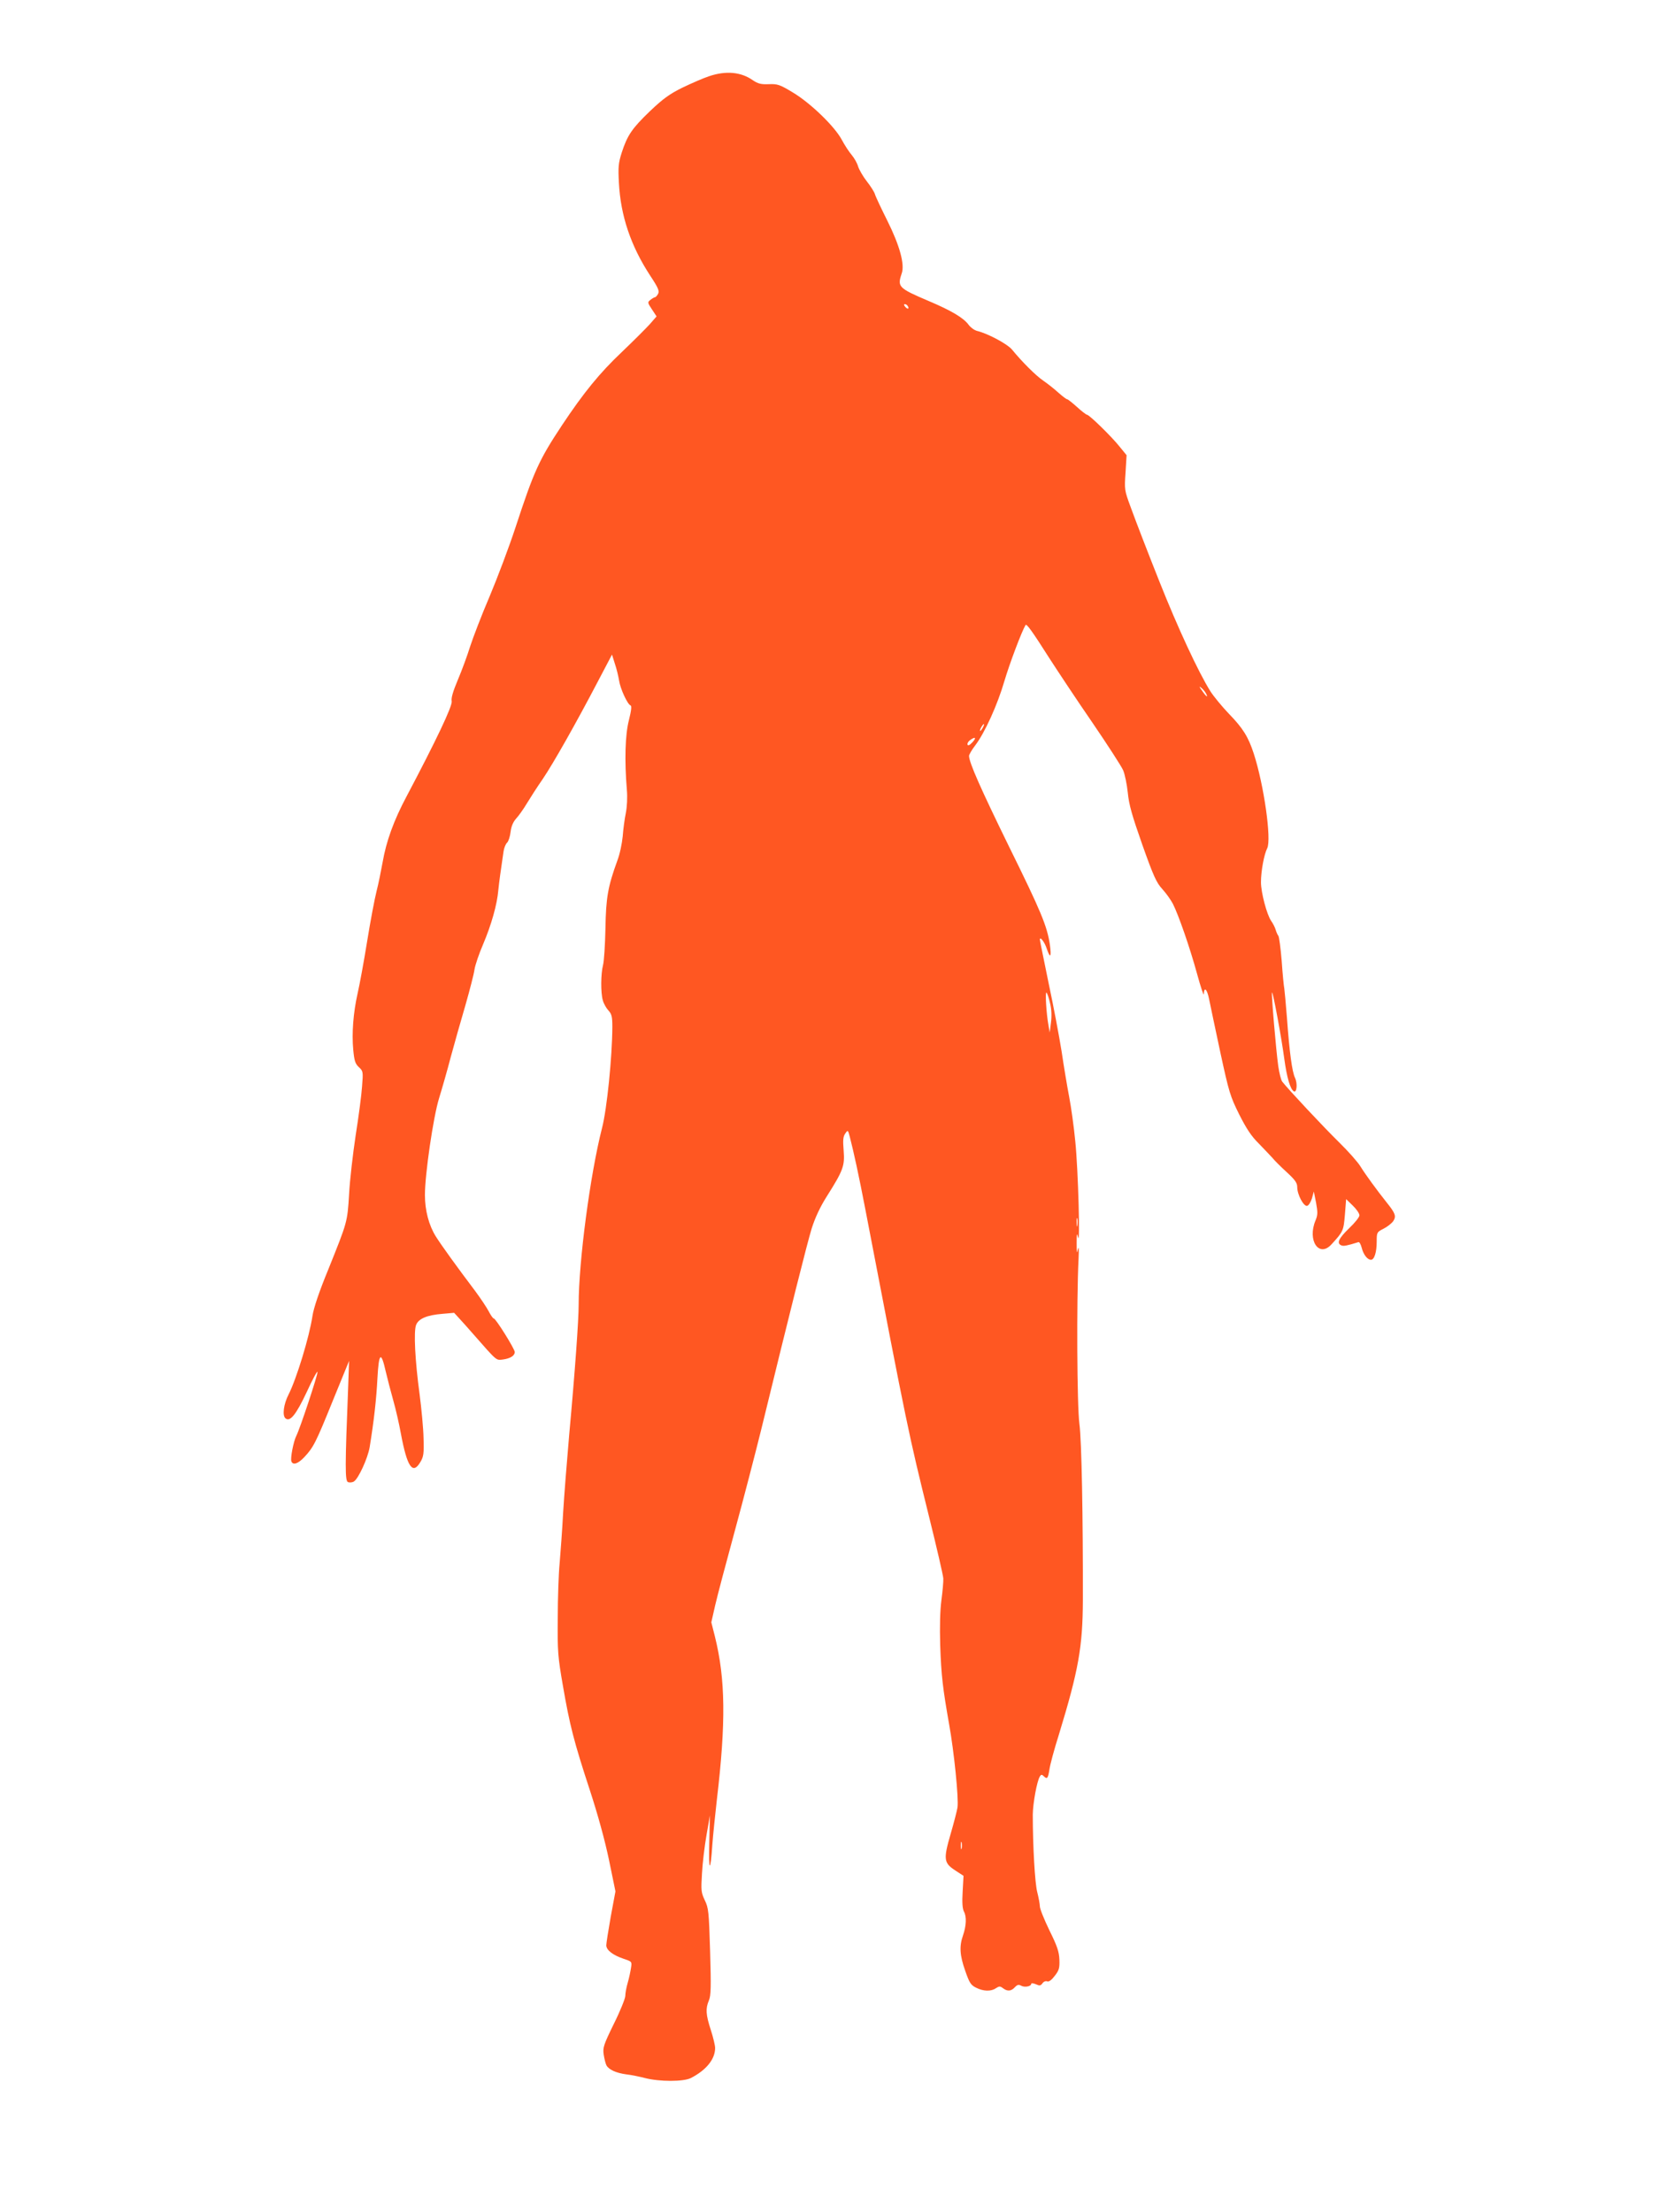
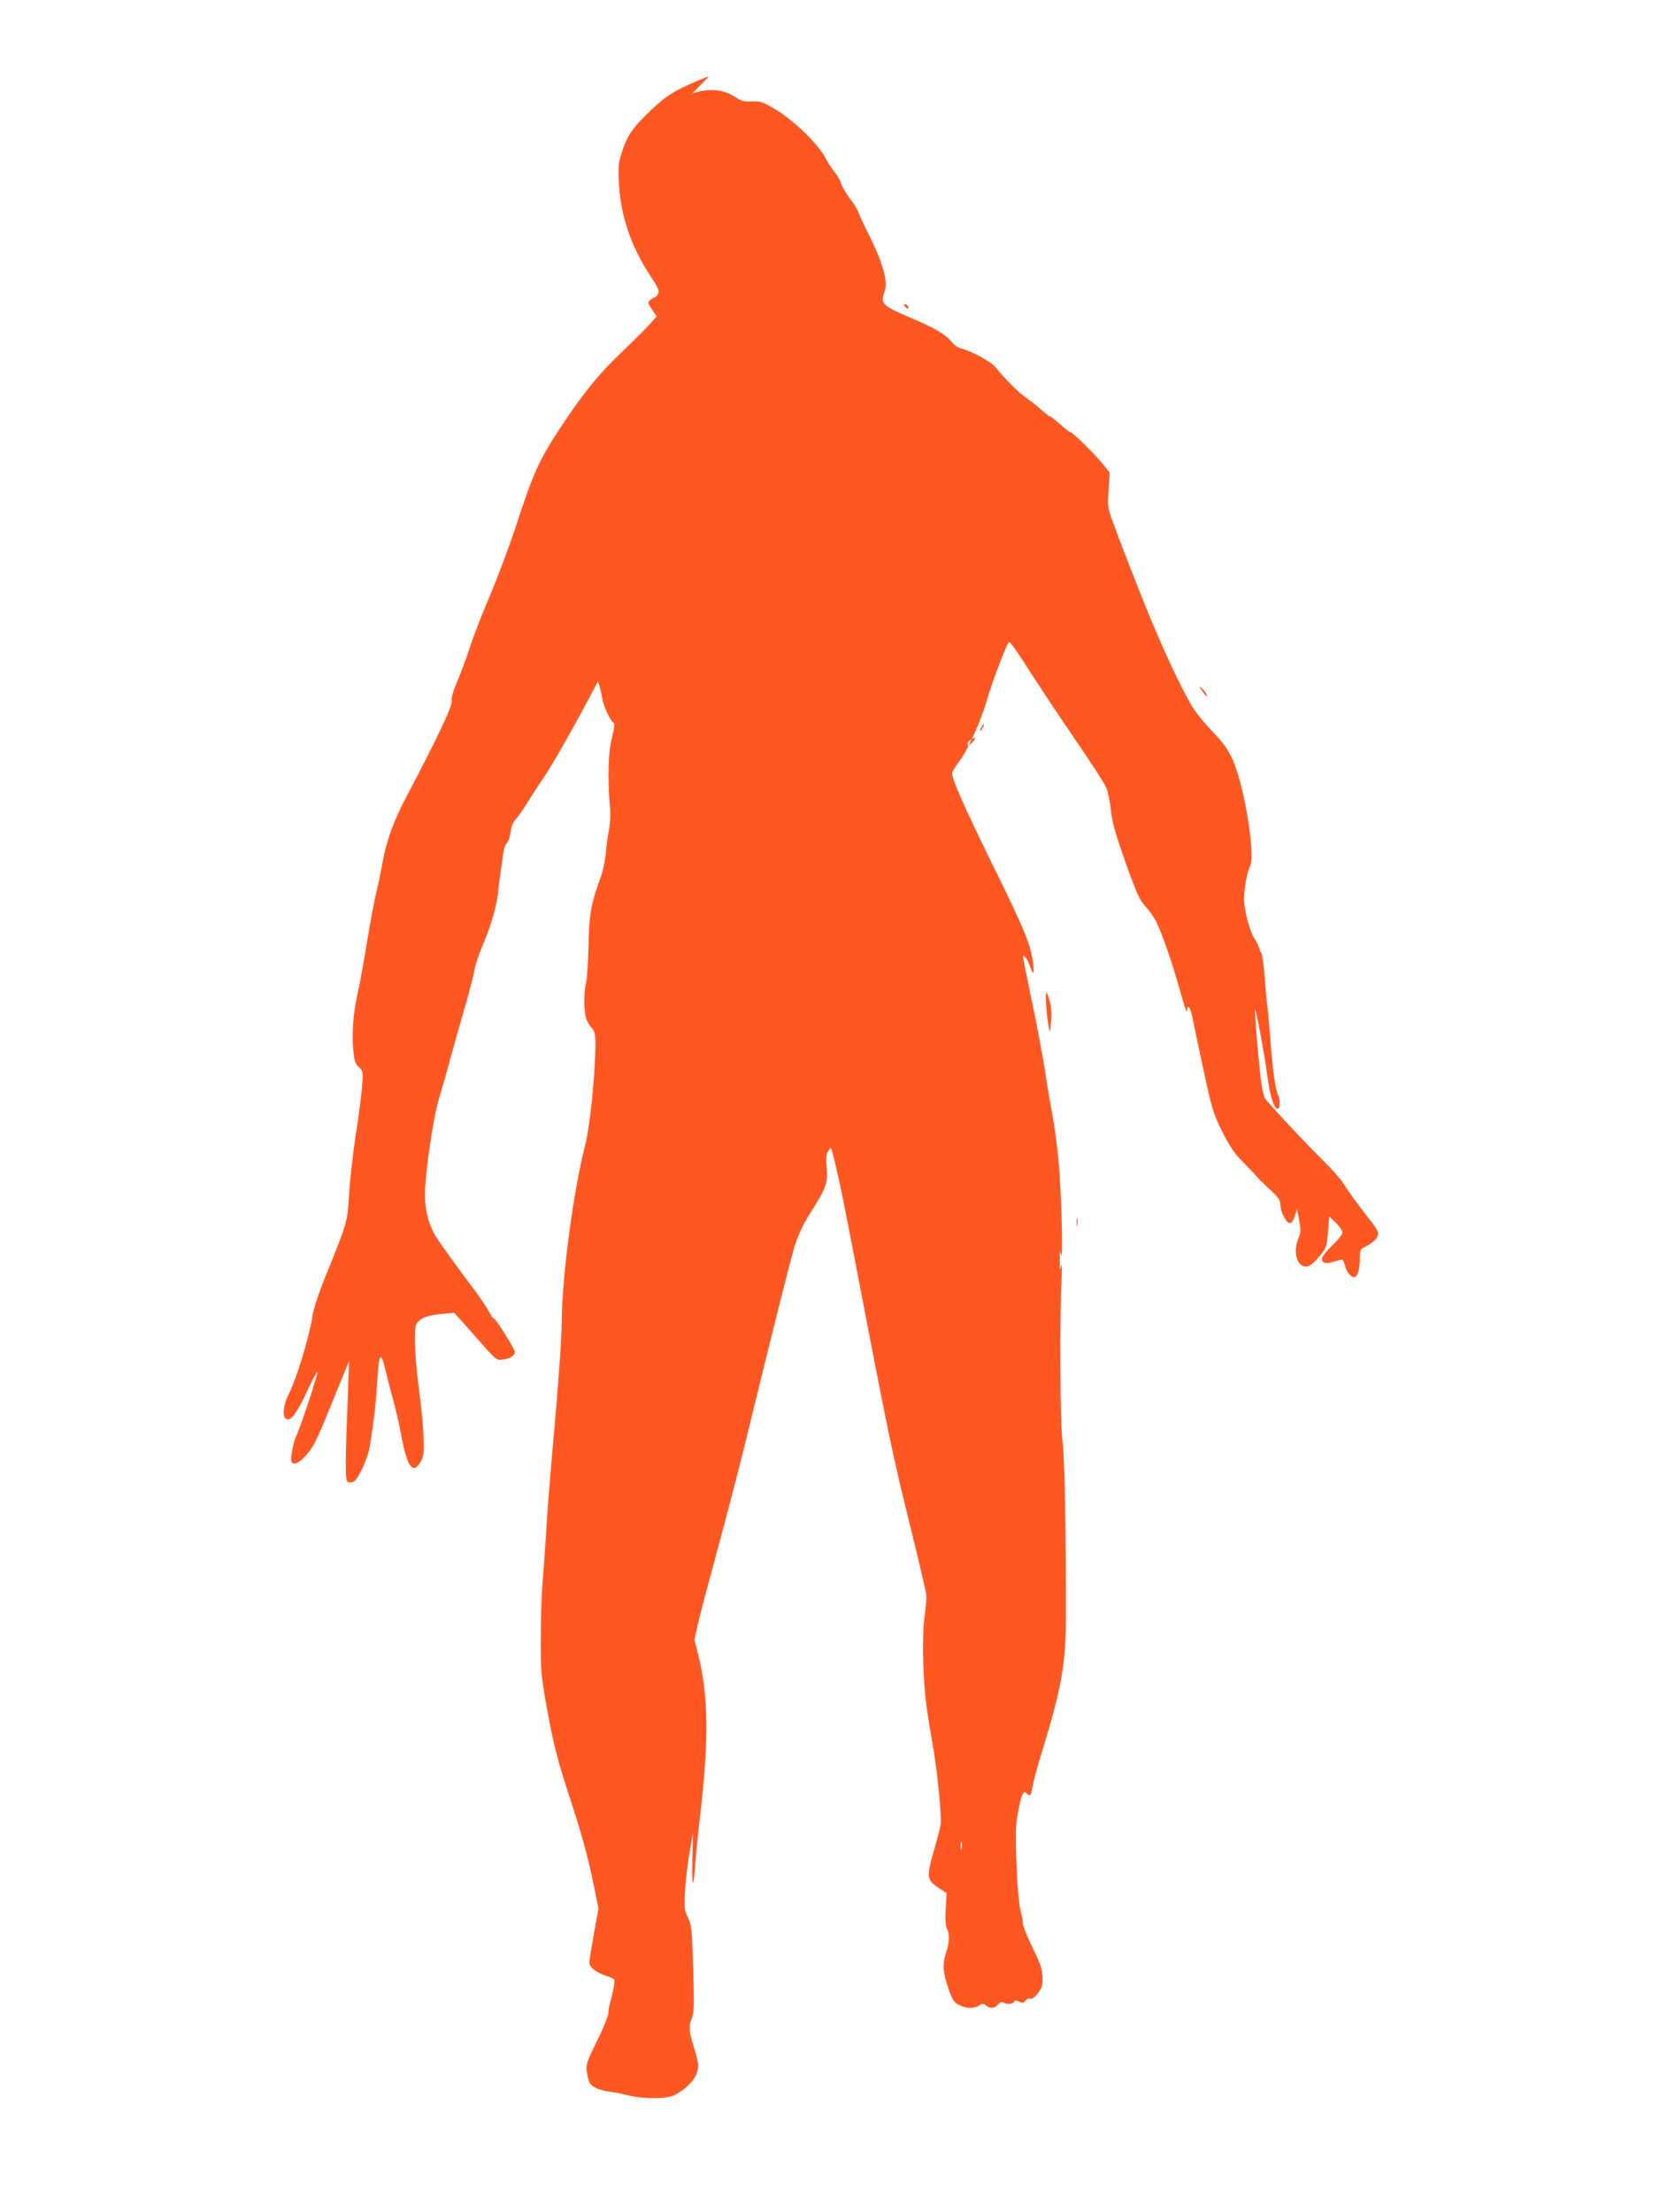
<svg xmlns="http://www.w3.org/2000/svg" version="1.0" width="961pt" height="1280pt" viewBox="0 0 961 1280" preserveAspectRatio="xMidYMid meet">
  <g transform="translate(0,1280) scale(0.1,-0.1)" fill="#ff5722" stroke="none">
-     <path d="M4105 12359 c-33 -11 -102 -41 -154 -66 -75 -37 -112 -64 -188 -136 -104 -100 -131 -139 -164 -241 -19 -60 -21 -83 -16 -175 10 -189 68 -363 181 -536 47 -71 54 -89 46 -105 -6 -11 -14 -20 -18 -20 -4 0 -16 -7 -26 -15 -18 -14 -18 -16 8 -55 l27 -41 -40 -46 c-23 -25 -96 -98 -163 -162 -125 -118 -219 -233 -344 -421 -134 -202 -163 -267 -269 -590 -37 -113 -105 -293 -150 -400 -46 -107 -96 -238 -113 -290 -16 -52 -48 -139 -71 -193 -29 -69 -40 -107 -36 -125 5 -27 -89 -225 -262 -552 -73 -137 -117 -258 -138 -380 -9 -49 -24 -125 -35 -167 -11 -43 -36 -175 -55 -293 -19 -118 -44 -253 -55 -300 -25 -111 -34 -230 -25 -325 6 -63 11 -80 32 -100 25 -23 26 -26 19 -112 -3 -48 -20 -176 -37 -283 -16 -107 -34 -260 -38 -340 -10 -164 -10 -161 -120 -435 -54 -131 -85 -224 -92 -270 -18 -121 -92 -363 -138 -454 -29 -56 -38 -123 -18 -139 26 -22 61 21 123 153 32 70 60 122 62 116 4 -11 -102 -331 -123 -371 -16 -32 -35 -129 -28 -147 9 -23 38 -14 74 24 54 58 66 81 166 328 l94 230 -5 -140 c-19 -479 -19 -555 -1 -562 10 -3 25 -2 34 4 26 16 80 134 91 198 25 153 39 280 45 398 8 150 21 161 48 41 10 -43 30 -119 44 -169 14 -49 34 -136 44 -192 36 -192 68 -240 113 -163 18 30 21 49 18 138 -1 56 -12 171 -23 255 -26 192 -35 363 -20 400 14 36 63 57 152 64 l68 6 33 -36 c18 -20 52 -57 75 -84 144 -164 134 -155 176 -150 42 6 67 22 67 43 0 18 -110 194 -121 194 -5 0 -18 19 -30 42 -12 23 -47 75 -78 117 -105 139 -196 265 -228 316 -40 64 -63 150 -63 240 0 119 48 450 82 560 17 55 48 163 68 240 21 77 59 212 85 300 25 88 49 180 52 205 4 25 26 91 50 146 47 111 81 229 88 314 5 49 13 106 30 222 3 21 12 44 21 52 8 8 17 36 20 63 4 32 15 57 32 76 14 15 42 54 61 86 20 33 61 97 93 143 61 90 194 325 320 566 l81 154 17 -54 c10 -29 20 -72 24 -96 7 -48 49 -138 66 -144 8 -2 5 -29 -9 -85 -22 -85 -26 -233 -12 -403 4 -45 1 -99 -6 -135 -7 -33 -15 -94 -18 -135 -4 -41 -17 -104 -31 -140 -55 -151 -66 -215 -69 -394 -2 -94 -8 -189 -14 -211 -13 -51 -14 -160 -1 -204 5 -19 20 -45 32 -58 19 -21 23 -35 23 -96 -1 -174 -31 -475 -60 -586 -68 -266 -135 -770 -135 -1021 0 -89 -21 -384 -55 -755 -13 -148 -29 -351 -35 -450 -5 -99 -15 -229 -20 -290 -6 -60 -11 -204 -11 -320 -2 -193 1 -224 30 -391 39 -226 63 -321 156 -604 47 -144 87 -290 111 -405 l37 -180 -27 -145 c-14 -80 -26 -155 -26 -167 0 -28 38 -57 100 -78 48 -16 49 -16 43 -53 -3 -20 -11 -59 -19 -86 -8 -27 -14 -61 -14 -76 0 -14 -29 -87 -66 -161 -60 -123 -65 -138 -59 -179 4 -25 11 -53 16 -62 14 -25 56 -44 115 -52 28 -3 76 -13 107 -21 85 -22 224 -22 267 0 89 46 140 109 140 174 0 14 -11 61 -25 104 -29 89 -31 124 -11 171 12 28 13 79 7 283 -7 232 -9 252 -31 297 -21 45 -22 56 -16 155 3 58 15 158 26 221 l20 115 -4 -160 c-4 -170 7 -175 18 -9 4 54 16 171 26 259 53 447 50 698 -11 944 l-21 83 22 97 c12 53 64 249 115 436 51 187 118 446 150 575 177 725 268 1086 294 1171 20 63 49 125 87 185 96 152 105 177 98 266 -5 60 -3 81 9 98 15 22 16 22 26 -16 23 -89 52 -221 91 -424 244 -1270 250 -1298 369 -1779 44 -177 81 -337 82 -355 1 -17 -4 -74 -11 -126 -8 -62 -10 -153 -7 -260 6 -177 15 -250 52 -460 28 -155 56 -428 48 -480 -3 -19 -21 -89 -40 -154 -42 -145 -40 -167 29 -211 l46 -30 -5 -91 c-4 -64 -1 -98 7 -115 17 -30 14 -84 -5 -139 -22 -62 -19 -115 13 -205 24 -69 32 -82 62 -97 43 -22 88 -23 116 -3 19 12 24 12 40 0 26 -20 48 -18 69 5 14 15 22 17 37 9 20 -11 58 -4 58 11 0 5 12 4 26 -2 22 -10 28 -10 39 5 7 10 19 15 28 11 10 -3 25 8 43 32 25 32 29 45 27 95 -2 46 -13 78 -58 169 -30 62 -55 124 -55 138 0 13 -7 50 -15 82 -14 52 -26 269 -26 450 1 66 24 193 41 220 7 12 12 12 22 2 20 -20 25 -14 33 36 3 26 28 119 56 207 113 370 137 506 138 775 1 480 -7 923 -20 1020 -14 102 -17 716 -5 955 3 57 1 77 -4 55 -6 -28 -7 -22 -7 35 0 58 1 64 8 35 13 -57 1 391 -16 556 -8 84 -24 198 -35 255 -11 57 -31 176 -44 264 -14 88 -48 268 -76 399 -27 132 -50 244 -50 249 0 21 28 -15 40 -53 20 -59 28 -49 18 23 -16 108 -51 192 -236 567 -164 335 -232 488 -232 526 0 7 16 35 36 61 55 72 129 235 169 373 30 101 99 284 122 323 6 10 39 -36 142 -198 46 -71 155 -236 244 -365 88 -129 169 -254 179 -277 10 -23 22 -82 27 -130 7 -71 24 -130 84 -301 65 -183 82 -220 116 -257 22 -24 49 -62 61 -85 33 -65 98 -252 140 -405 21 -77 39 -130 39 -118 2 46 19 30 31 -30 7 -34 36 -173 65 -308 50 -231 57 -253 109 -358 42 -83 71 -127 114 -169 31 -32 66 -69 78 -82 11 -14 48 -51 82 -82 50 -46 62 -63 62 -88 0 -43 37 -112 57 -108 9 2 21 21 28 43 l11 40 13 -65 c10 -56 10 -70 -3 -102 -49 -116 20 -218 92 -139 69 75 70 79 78 173 l7 89 38 -37 c22 -21 39 -46 39 -57 0 -10 -27 -44 -60 -75 -60 -58 -74 -87 -44 -99 13 -5 30 -2 98 19 6 2 14 -13 19 -32 10 -40 33 -70 54 -70 19 0 33 43 33 105 0 54 1 55 40 75 22 11 47 31 56 44 18 28 12 45 -37 106 -56 70 -126 166 -153 210 -15 25 -71 88 -124 140 -86 84 -296 308 -329 351 -7 9 -17 49 -23 90 -13 94 -41 422 -36 426 5 6 54 -256 71 -384 15 -109 34 -175 55 -188 17 -11 23 44 7 78 -17 36 -32 146 -47 352 -6 77 -13 151 -15 165 -3 14 -10 86 -15 159 -6 74 -15 140 -19 145 -5 6 -12 22 -16 36 -4 14 -16 37 -26 51 -25 36 -59 164 -59 224 0 64 18 161 36 196 26 51 -19 368 -78 549 -31 95 -62 146 -144 230 -39 41 -88 100 -107 130 -69 110 -189 368 -295 635 -65 163 -138 352 -168 435 -34 92 -35 98 -28 195 l6 101 -40 49 c-45 57 -176 185 -189 185 -4 0 -31 20 -58 45 -28 25 -53 45 -58 45 -4 0 -26 17 -50 38 -23 21 -62 52 -87 69 -43 29 -123 109 -182 181 -27 32 -139 92 -201 107 -16 4 -38 20 -49 35 -30 41 -99 82 -231 138 -176 75 -183 82 -157 159 19 52 -11 162 -84 308 -36 72 -68 140 -71 152 -4 13 -25 46 -47 74 -22 28 -44 67 -50 85 -5 19 -22 49 -37 67 -15 17 -41 57 -57 87 -41 78 -182 214 -284 275 -76 46 -89 50 -139 48 -46 -2 -63 3 -93 23 -68 48 -156 56 -253 23z m1150 -1330 c11 -17 -1 -21 -15 -4 -8 9 -8 15 -2 15 6 0 14 -5 17 -11z m1726 -2241 c16 -29 2 -21 -22 15 -17 23 -18 28 -6 18 10 -8 23 -23 28 -33z m-1291 -198 c-6 -11 -13 -20 -16 -20 -2 0 0 9 6 20 6 11 13 20 16 20 2 0 0 -9 -6 -20z m-61 -86 c-15 -16 -25 -21 -28 -13 -2 7 4 18 15 26 30 22 39 15 13 -13z m450 -1510 c9 -36 10 -76 5 -113 l-7 -56 -7 40 c-13 70 -20 196 -12 191 5 -3 14 -31 21 -62z m158 -1286 c-2 -13 -4 -5 -4 17 -1 22 1 32 4 23 2 -10 2 -28 0 -40z m-670 -3605 c-3 -10 -5 -2 -5 17 0 19 2 27 5 18 2 -10 2 -26 0 -35z" />
+     <path d="M4105 12359 c-33 -11 -102 -41 -154 -66 -75 -37 -112 -64 -188 -136 -104 -100 -131 -139 -164 -241 -19 -60 -21 -83 -16 -175 10 -189 68 -363 181 -536 47 -71 54 -89 46 -105 -6 -11 -14 -20 -18 -20 -4 0 -16 -7 -26 -15 -18 -14 -18 -16 8 -55 l27 -41 -40 -46 c-23 -25 -96 -98 -163 -162 -125 -118 -219 -233 -344 -421 -134 -202 -163 -267 -269 -590 -37 -113 -105 -293 -150 -400 -46 -107 -96 -238 -113 -290 -16 -52 -48 -139 -71 -193 -29 -69 -40 -107 -36 -125 5 -27 -89 -225 -262 -552 -73 -137 -117 -258 -138 -380 -9 -49 -24 -125 -35 -167 -11 -43 -36 -175 -55 -293 -19 -118 -44 -253 -55 -300 -25 -111 -34 -230 -25 -325 6 -63 11 -80 32 -100 25 -23 26 -26 19 -112 -3 -48 -20 -176 -37 -283 -16 -107 -34 -260 -38 -340 -10 -164 -10 -161 -120 -435 -54 -131 -85 -224 -92 -270 -18 -121 -92 -363 -138 -454 -29 -56 -38 -123 -18 -139 26 -22 61 21 123 153 32 70 60 122 62 116 4 -11 -102 -331 -123 -371 -16 -32 -35 -129 -28 -147 9 -23 38 -14 74 24 54 58 66 81 166 328 l94 230 -5 -140 c-19 -479 -19 -555 -1 -562 10 -3 25 -2 34 4 26 16 80 134 91 198 25 153 39 280 45 398 8 150 21 161 48 41 10 -43 30 -119 44 -169 14 -49 34 -136 44 -192 36 -192 68 -240 113 -163 18 30 21 49 18 138 -1 56 -12 171 -23 255 -26 192 -35 363 -20 400 14 36 63 57 152 64 l68 6 33 -36 c18 -20 52 -57 75 -84 144 -164 134 -155 176 -150 42 6 67 22 67 43 0 18 -110 194 -121 194 -5 0 -18 19 -30 42 -12 23 -47 75 -78 117 -105 139 -196 265 -228 316 -40 64 -63 150 -63 240 0 119 48 450 82 560 17 55 48 163 68 240 21 77 59 212 85 300 25 88 49 180 52 205 4 25 26 91 50 146 47 111 81 229 88 314 5 49 13 106 30 222 3 21 12 44 21 52 8 8 17 36 20 63 4 32 15 57 32 76 14 15 42 54 61 86 20 33 61 97 93 143 61 90 194 325 320 566 c10 -29 20 -72 24 -96 7 -48 49 -138 66 -144 8 -2 5 -29 -9 -85 -22 -85 -26 -233 -12 -403 4 -45 1 -99 -6 -135 -7 -33 -15 -94 -18 -135 -4 -41 -17 -104 -31 -140 -55 -151 -66 -215 -69 -394 -2 -94 -8 -189 -14 -211 -13 -51 -14 -160 -1 -204 5 -19 20 -45 32 -58 19 -21 23 -35 23 -96 -1 -174 -31 -475 -60 -586 -68 -266 -135 -770 -135 -1021 0 -89 -21 -384 -55 -755 -13 -148 -29 -351 -35 -450 -5 -99 -15 -229 -20 -290 -6 -60 -11 -204 -11 -320 -2 -193 1 -224 30 -391 39 -226 63 -321 156 -604 47 -144 87 -290 111 -405 l37 -180 -27 -145 c-14 -80 -26 -155 -26 -167 0 -28 38 -57 100 -78 48 -16 49 -16 43 -53 -3 -20 -11 -59 -19 -86 -8 -27 -14 -61 -14 -76 0 -14 -29 -87 -66 -161 -60 -123 -65 -138 -59 -179 4 -25 11 -53 16 -62 14 -25 56 -44 115 -52 28 -3 76 -13 107 -21 85 -22 224 -22 267 0 89 46 140 109 140 174 0 14 -11 61 -25 104 -29 89 -31 124 -11 171 12 28 13 79 7 283 -7 232 -9 252 -31 297 -21 45 -22 56 -16 155 3 58 15 158 26 221 l20 115 -4 -160 c-4 -170 7 -175 18 -9 4 54 16 171 26 259 53 447 50 698 -11 944 l-21 83 22 97 c12 53 64 249 115 436 51 187 118 446 150 575 177 725 268 1086 294 1171 20 63 49 125 87 185 96 152 105 177 98 266 -5 60 -3 81 9 98 15 22 16 22 26 -16 23 -89 52 -221 91 -424 244 -1270 250 -1298 369 -1779 44 -177 81 -337 82 -355 1 -17 -4 -74 -11 -126 -8 -62 -10 -153 -7 -260 6 -177 15 -250 52 -460 28 -155 56 -428 48 -480 -3 -19 -21 -89 -40 -154 -42 -145 -40 -167 29 -211 l46 -30 -5 -91 c-4 -64 -1 -98 7 -115 17 -30 14 -84 -5 -139 -22 -62 -19 -115 13 -205 24 -69 32 -82 62 -97 43 -22 88 -23 116 -3 19 12 24 12 40 0 26 -20 48 -18 69 5 14 15 22 17 37 9 20 -11 58 -4 58 11 0 5 12 4 26 -2 22 -10 28 -10 39 5 7 10 19 15 28 11 10 -3 25 8 43 32 25 32 29 45 27 95 -2 46 -13 78 -58 169 -30 62 -55 124 -55 138 0 13 -7 50 -15 82 -14 52 -26 269 -26 450 1 66 24 193 41 220 7 12 12 12 22 2 20 -20 25 -14 33 36 3 26 28 119 56 207 113 370 137 506 138 775 1 480 -7 923 -20 1020 -14 102 -17 716 -5 955 3 57 1 77 -4 55 -6 -28 -7 -22 -7 35 0 58 1 64 8 35 13 -57 1 391 -16 556 -8 84 -24 198 -35 255 -11 57 -31 176 -44 264 -14 88 -48 268 -76 399 -27 132 -50 244 -50 249 0 21 28 -15 40 -53 20 -59 28 -49 18 23 -16 108 -51 192 -236 567 -164 335 -232 488 -232 526 0 7 16 35 36 61 55 72 129 235 169 373 30 101 99 284 122 323 6 10 39 -36 142 -198 46 -71 155 -236 244 -365 88 -129 169 -254 179 -277 10 -23 22 -82 27 -130 7 -71 24 -130 84 -301 65 -183 82 -220 116 -257 22 -24 49 -62 61 -85 33 -65 98 -252 140 -405 21 -77 39 -130 39 -118 2 46 19 30 31 -30 7 -34 36 -173 65 -308 50 -231 57 -253 109 -358 42 -83 71 -127 114 -169 31 -32 66 -69 78 -82 11 -14 48 -51 82 -82 50 -46 62 -63 62 -88 0 -43 37 -112 57 -108 9 2 21 21 28 43 l11 40 13 -65 c10 -56 10 -70 -3 -102 -49 -116 20 -218 92 -139 69 75 70 79 78 173 l7 89 38 -37 c22 -21 39 -46 39 -57 0 -10 -27 -44 -60 -75 -60 -58 -74 -87 -44 -99 13 -5 30 -2 98 19 6 2 14 -13 19 -32 10 -40 33 -70 54 -70 19 0 33 43 33 105 0 54 1 55 40 75 22 11 47 31 56 44 18 28 12 45 -37 106 -56 70 -126 166 -153 210 -15 25 -71 88 -124 140 -86 84 -296 308 -329 351 -7 9 -17 49 -23 90 -13 94 -41 422 -36 426 5 6 54 -256 71 -384 15 -109 34 -175 55 -188 17 -11 23 44 7 78 -17 36 -32 146 -47 352 -6 77 -13 151 -15 165 -3 14 -10 86 -15 159 -6 74 -15 140 -19 145 -5 6 -12 22 -16 36 -4 14 -16 37 -26 51 -25 36 -59 164 -59 224 0 64 18 161 36 196 26 51 -19 368 -78 549 -31 95 -62 146 -144 230 -39 41 -88 100 -107 130 -69 110 -189 368 -295 635 -65 163 -138 352 -168 435 -34 92 -35 98 -28 195 l6 101 -40 49 c-45 57 -176 185 -189 185 -4 0 -31 20 -58 45 -28 25 -53 45 -58 45 -4 0 -26 17 -50 38 -23 21 -62 52 -87 69 -43 29 -123 109 -182 181 -27 32 -139 92 -201 107 -16 4 -38 20 -49 35 -30 41 -99 82 -231 138 -176 75 -183 82 -157 159 19 52 -11 162 -84 308 -36 72 -68 140 -71 152 -4 13 -25 46 -47 74 -22 28 -44 67 -50 85 -5 19 -22 49 -37 67 -15 17 -41 57 -57 87 -41 78 -182 214 -284 275 -76 46 -89 50 -139 48 -46 -2 -63 3 -93 23 -68 48 -156 56 -253 23z m1150 -1330 c11 -17 -1 -21 -15 -4 -8 9 -8 15 -2 15 6 0 14 -5 17 -11z m1726 -2241 c16 -29 2 -21 -22 15 -17 23 -18 28 -6 18 10 -8 23 -23 28 -33z m-1291 -198 c-6 -11 -13 -20 -16 -20 -2 0 0 9 6 20 6 11 13 20 16 20 2 0 0 -9 -6 -20z m-61 -86 c-15 -16 -25 -21 -28 -13 -2 7 4 18 15 26 30 22 39 15 13 -13z m450 -1510 c9 -36 10 -76 5 -113 l-7 -56 -7 40 c-13 70 -20 196 -12 191 5 -3 14 -31 21 -62z m158 -1286 c-2 -13 -4 -5 -4 17 -1 22 1 32 4 23 2 -10 2 -28 0 -40z m-670 -3605 c-3 -10 -5 -2 -5 17 0 19 2 27 5 18 2 -10 2 -26 0 -35z" />
  </g>
</svg>